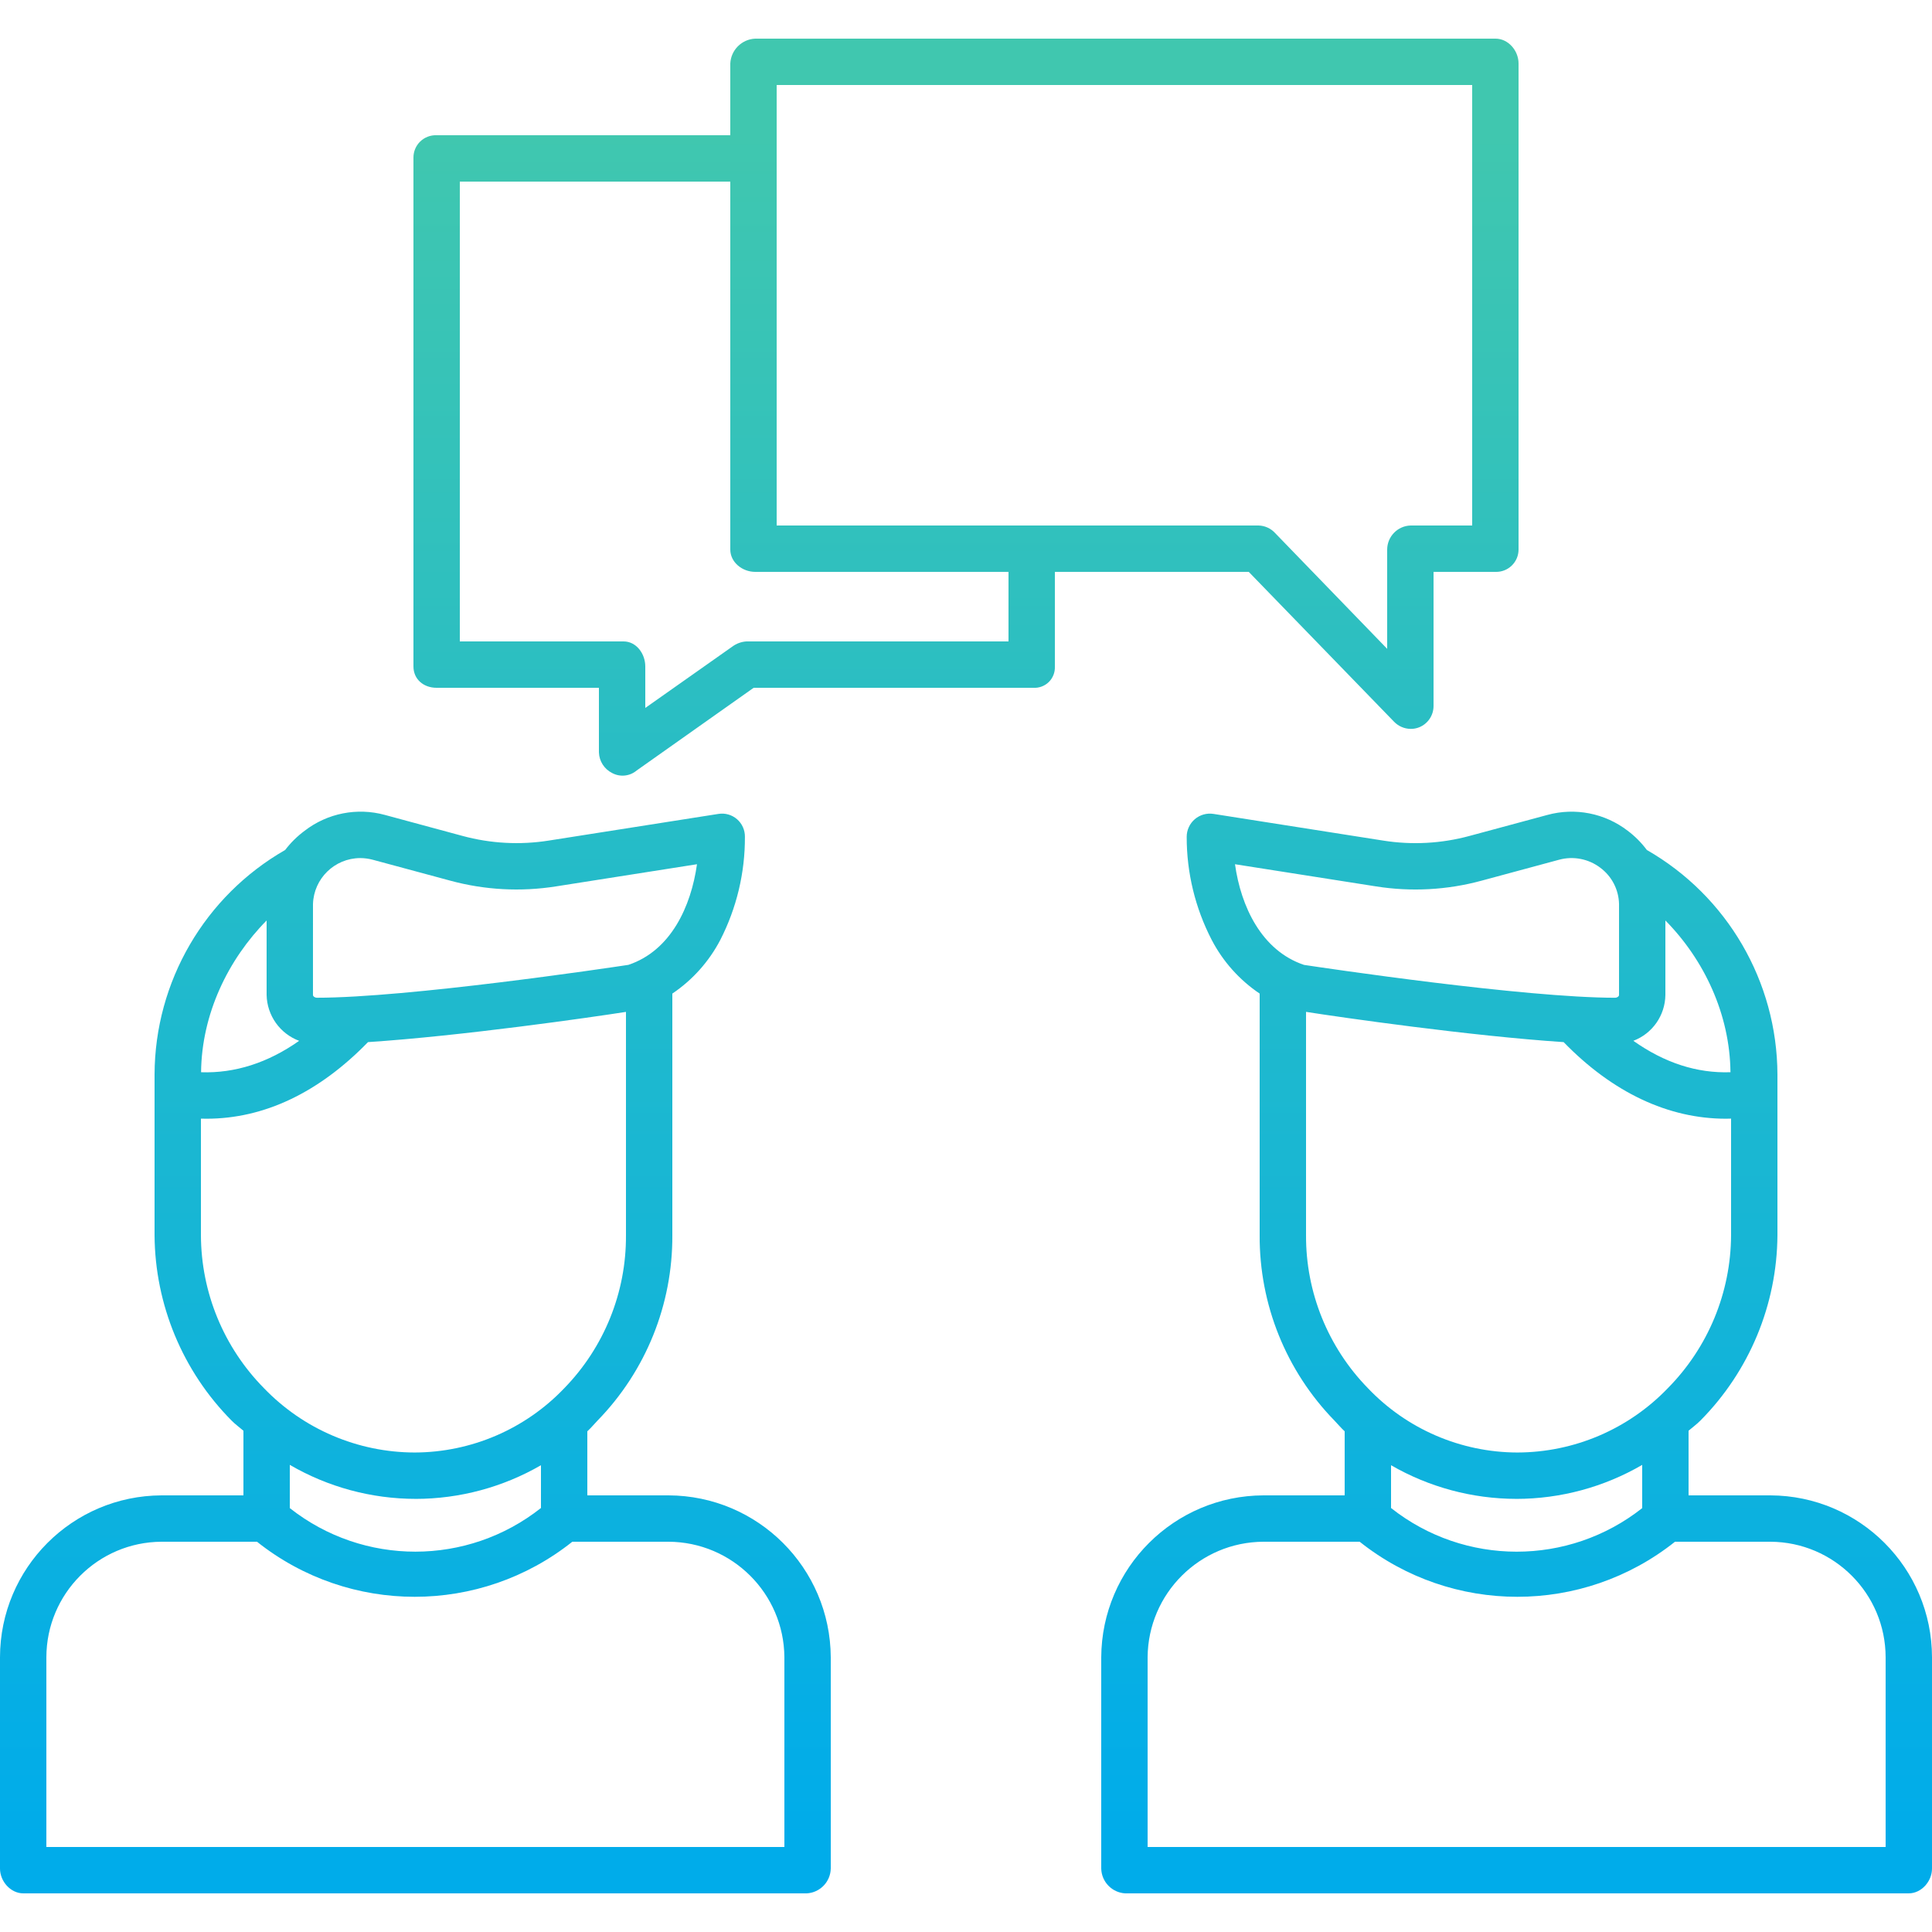
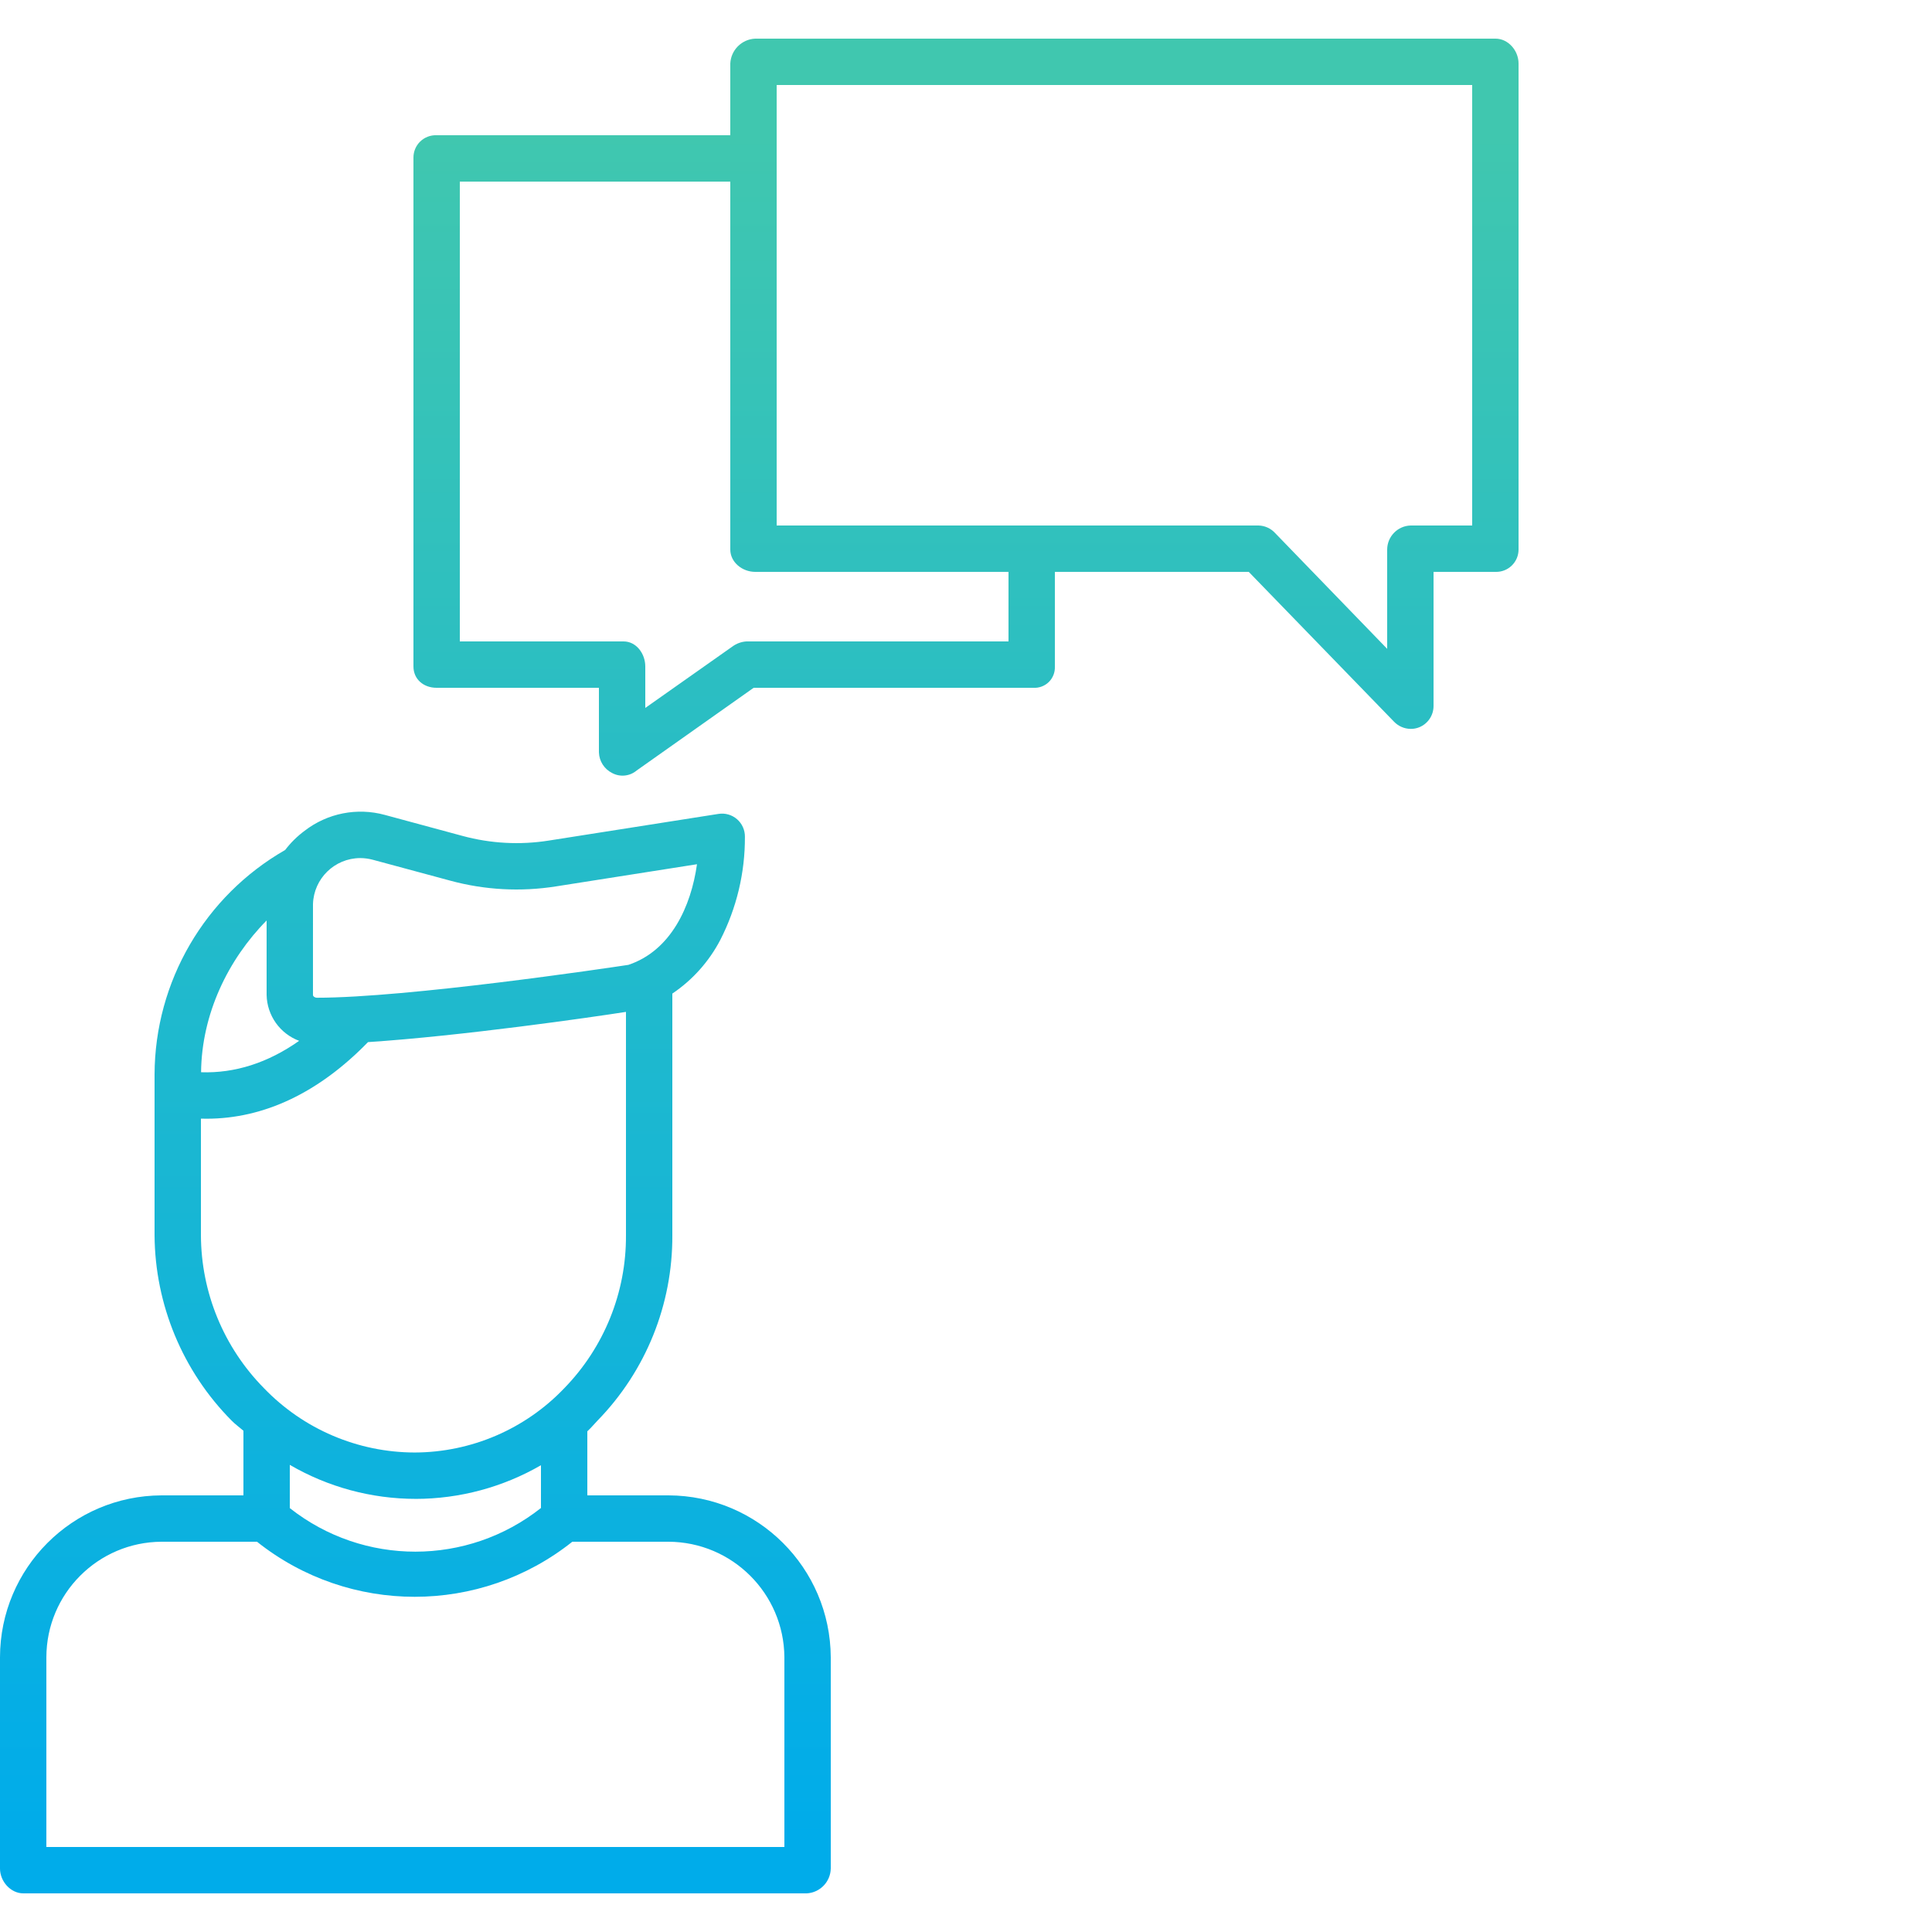
<svg xmlns="http://www.w3.org/2000/svg" width="108" height="108" viewBox="0 0 108 108" fill="none">
  <path d="M37.368 83.592H32.832V80.01C33.048 79.815 33.203 79.615 33.407 79.407C36.104 76.639 37.604 72.92 37.584 69.055V55.542C38.713 54.781 39.634 53.751 40.264 52.545C41.178 50.761 41.651 48.782 41.641 46.778C41.646 46.4 41.484 46.039 41.199 45.793C40.913 45.546 40.533 45.438 40.161 45.498L30.675 46.989C29.069 47.243 27.427 47.155 25.857 46.729L21.512 45.554C19.962 45.13 18.303 45.458 17.03 46.44C16.618 46.745 16.251 47.107 15.94 47.515C11.442 50.093 8.659 54.873 8.64 60.057V69.055C8.666 72.936 10.211 76.652 12.943 79.408C13.135 79.605 13.392 79.794 13.608 79.979V83.592H9.032C4.044 83.611 0.008 87.656 0 92.644V104.453C0 105.168 0.59 105.84 1.305 105.84H45.095C45.838 105.801 46.424 105.196 46.44 104.453V92.644C46.414 87.648 42.364 83.607 37.368 83.592ZM17.496 50.536C17.54 49.109 18.707 47.973 20.135 47.967C20.368 47.967 20.599 47.998 20.825 48.057L25.176 49.231C27.099 49.753 29.11 49.861 31.078 49.55L38.962 48.311C38.631 50.666 37.508 53.139 35.13 53.936C33.944 54.116 22.791 55.774 17.703 55.774C17.616 55.774 17.495 55.704 17.495 55.619L17.496 50.536ZM14.904 51.455V55.62C14.928 56.766 15.648 57.782 16.722 58.183C14.977 59.414 13.125 60.004 11.24 59.939C11.273 56.689 12.744 53.643 14.904 51.455ZM11.232 69.055V62.532C11.448 62.535 11.455 62.537 11.545 62.537C14.761 62.537 17.828 61.077 20.571 58.255C25.782 57.912 33.048 56.87 34.992 56.565V69.055C35.01 72.245 33.771 75.314 31.545 77.6C29.363 79.889 26.34 81.188 23.177 81.196C19.998 81.189 16.959 79.891 14.755 77.599C12.508 75.322 11.243 72.255 11.232 69.055ZM23.238 83.789C25.696 83.786 28.111 83.137 30.24 81.907V84.298C26.126 87.551 20.317 87.553 16.2 84.304V81.887C18.337 83.13 20.765 83.787 23.238 83.788V83.789ZM43.848 103.248H2.592V92.644C2.598 89.087 5.475 86.201 9.032 86.184H14.367C19.526 90.288 26.835 90.288 31.993 86.184H37.368C40.933 86.198 43.824 89.079 43.848 92.644V103.248Z" fill="url(#paint0_linear)" />
-   <path d="M98.968 83.592H94.392V79.978C94.608 79.793 94.865 79.604 95.057 79.407C97.789 76.651 99.334 72.936 99.36 69.055V60.057C99.34 54.873 96.558 50.092 92.059 47.514C91.756 47.107 91.396 46.745 90.99 46.44C89.713 45.458 88.051 45.13 86.497 45.556L82.147 46.729C80.576 47.156 78.932 47.245 77.325 46.99L67.835 45.498C67.461 45.439 67.079 45.547 66.791 45.793C66.503 46.039 66.337 46.4 66.337 46.778C66.334 48.786 66.814 50.763 67.737 52.545C68.367 53.752 69.287 54.782 70.416 55.542V69.055C70.396 72.92 71.896 76.639 74.593 79.408C74.797 79.616 74.952 79.815 75.168 80.01V83.592H70.632C65.636 83.607 61.586 87.648 61.56 92.644V104.453C61.576 105.196 62.162 105.801 62.905 105.84H106.695C107.41 105.84 108 105.168 108 104.453V92.644C107.992 87.656 103.956 83.611 98.968 83.592ZM96.734 59.938C94.849 60.002 93.05 59.413 91.304 58.182C92.372 57.778 93.082 56.762 93.096 55.62V51.455C95.256 53.643 96.701 56.689 96.734 59.938ZM69.037 48.311L76.921 49.55C78.886 49.862 80.897 49.753 82.818 49.231L87.164 48.057C87.952 47.846 88.793 48.008 89.446 48.498C90.097 48.976 90.488 49.729 90.505 50.536V55.62C90.505 55.706 90.382 55.775 90.296 55.775C85.21 55.775 74.081 54.117 72.895 53.938C70.517 53.139 69.366 50.666 69.037 48.311ZM73.008 69.055V56.564C74.952 56.87 82.196 57.911 87.408 58.255C90.15 61.076 93.262 62.537 96.478 62.537C96.568 62.537 96.552 62.534 96.768 62.531V69.054C96.753 72.255 95.484 75.322 93.234 77.599C91.034 79.891 87.997 81.189 84.821 81.196C81.662 81.188 78.643 79.888 76.466 77.599C74.237 75.315 72.995 72.246 73.008 69.055ZM84.762 83.789C87.235 83.787 89.663 83.131 91.8 81.888V84.305C87.683 87.554 81.874 87.552 77.76 84.299V81.907C79.889 83.136 82.304 83.785 84.762 83.788V83.789ZM105.408 103.248H64.152V92.644C64.177 89.079 67.067 86.198 70.632 86.184H76.007C81.165 90.288 88.474 90.288 93.633 86.184H98.968C102.525 86.201 105.402 89.087 105.408 92.644V103.248Z" fill="url(#paint1_linear)" />
  <path d="M69.806 31.968L77.925 40.341C78.168 40.595 78.503 40.741 78.854 40.745C79.019 40.747 79.182 40.717 79.334 40.656C79.821 40.459 80.138 39.986 80.136 39.461V31.968H83.6C83.937 31.979 84.265 31.852 84.507 31.617C84.751 31.382 84.888 31.058 84.888 30.72V3.547C84.888 2.832 84.315 2.16 83.6 2.16H42.214C41.463 2.195 40.861 2.796 40.824 3.547V7.56H24.4C24.063 7.548 23.735 7.674 23.492 7.908C23.25 8.142 23.113 8.464 23.112 8.802V37.258C23.112 37.975 23.685 38.448 24.4 38.448H33.48V42.062C33.497 42.552 33.779 42.992 34.218 43.212C34.661 43.451 35.206 43.395 35.59 43.071L42.13 38.448H57.758C58.081 38.469 58.398 38.351 58.63 38.124C58.86 37.897 58.983 37.582 58.968 37.258V31.968H69.806ZM43.416 4.752H82.296V29.376H78.854C78.127 29.398 77.547 29.992 77.544 30.72V36.27L71.275 29.793C71.036 29.535 70.704 29.385 70.354 29.376H43.416V4.752ZM56.376 35.856H41.722C41.438 35.874 41.167 35.975 40.938 36.144L36.072 39.574V37.258C36.072 36.543 35.573 35.856 34.858 35.856H25.704V10.152H40.824V30.72C40.824 31.436 41.499 31.968 42.215 31.968H56.376V35.856Z" fill="url(#paint2_linear)" />
  <defs>
    <linearGradient id="paint0_linear" x1="23.22" y1="7.282" x2="23.22" y2="102.979" gradientUnits="userSpaceOnUse">
      <stop stop-color="#40C7AF" />
      <stop offset="1" stop-color="#00ACEA" />
    </linearGradient>
    <linearGradient id="paint1_linear" x1="84.78" y1="7.282" x2="84.78" y2="102.979" gradientUnits="userSpaceOnUse">
      <stop stop-color="#40C7AF" />
      <stop offset="1" stop-color="#00ACEA" />
    </linearGradient>
    <linearGradient id="paint2_linear" x1="54" y1="7.282" x2="54" y2="102.979" gradientUnits="userSpaceOnUse">
      <stop stop-color="#40C7AF" />
      <stop offset="1" stop-color="#00ACEA" />
    </linearGradient>
  </defs>
</svg>